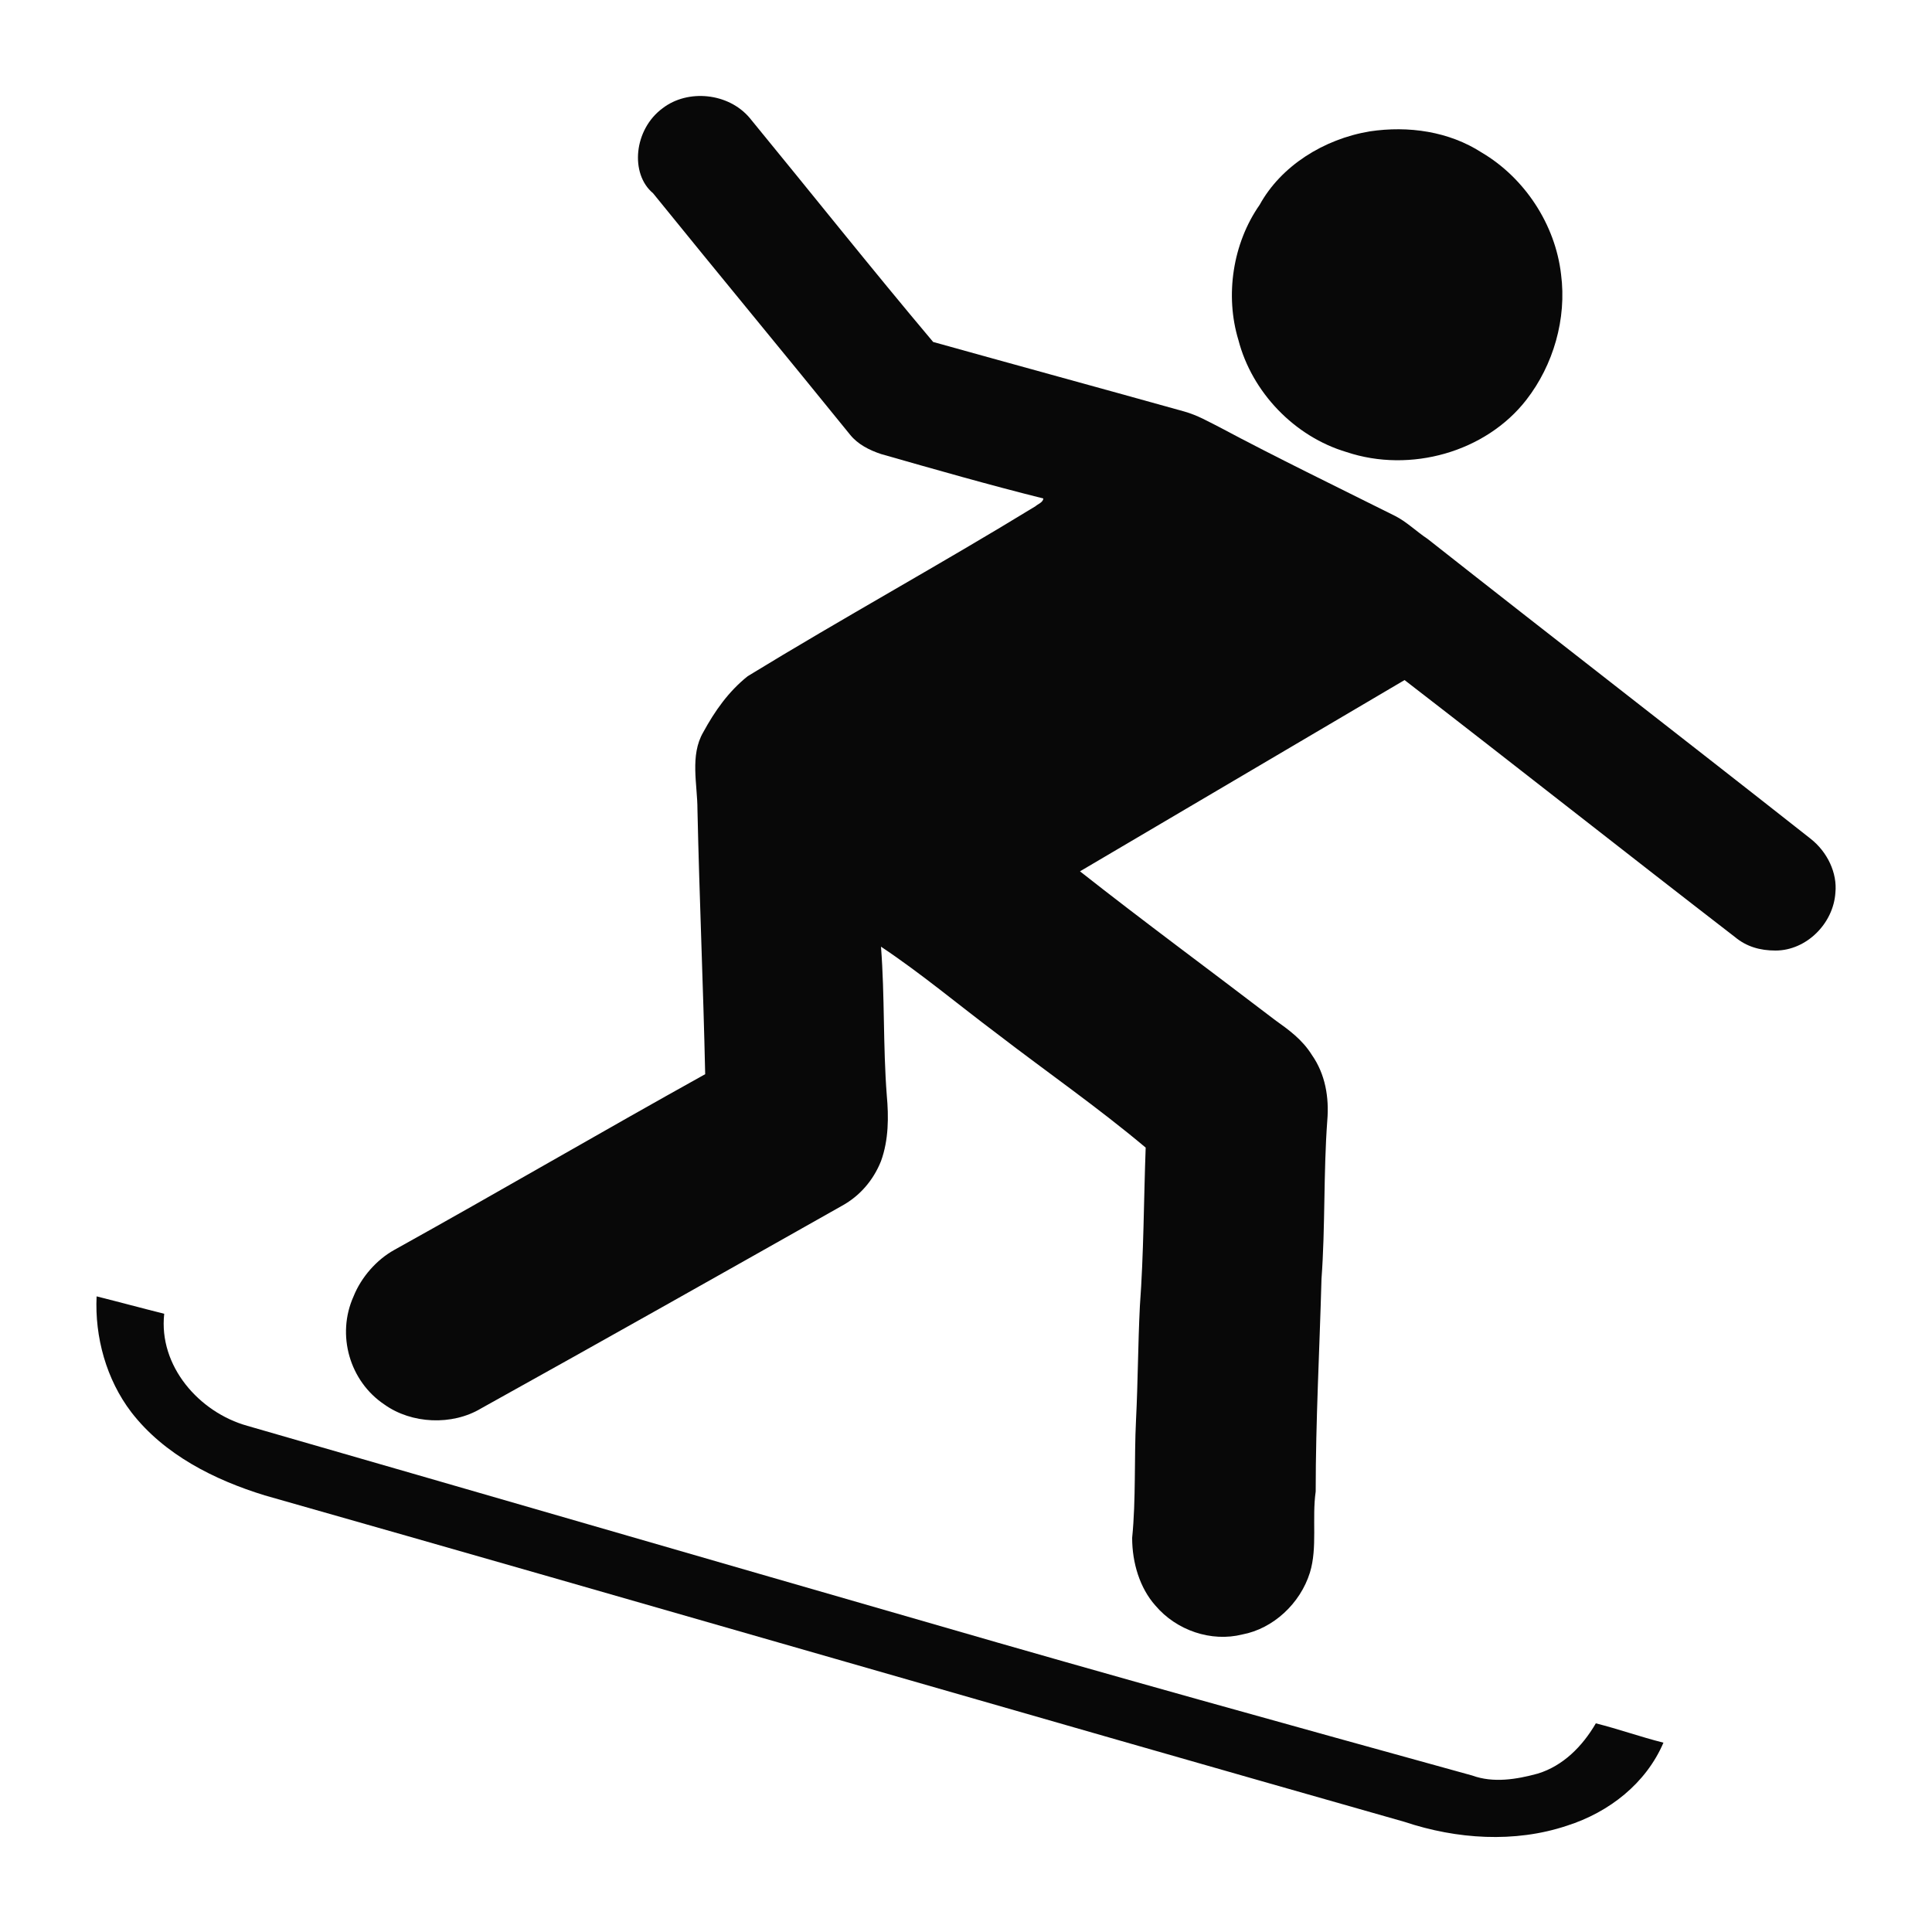
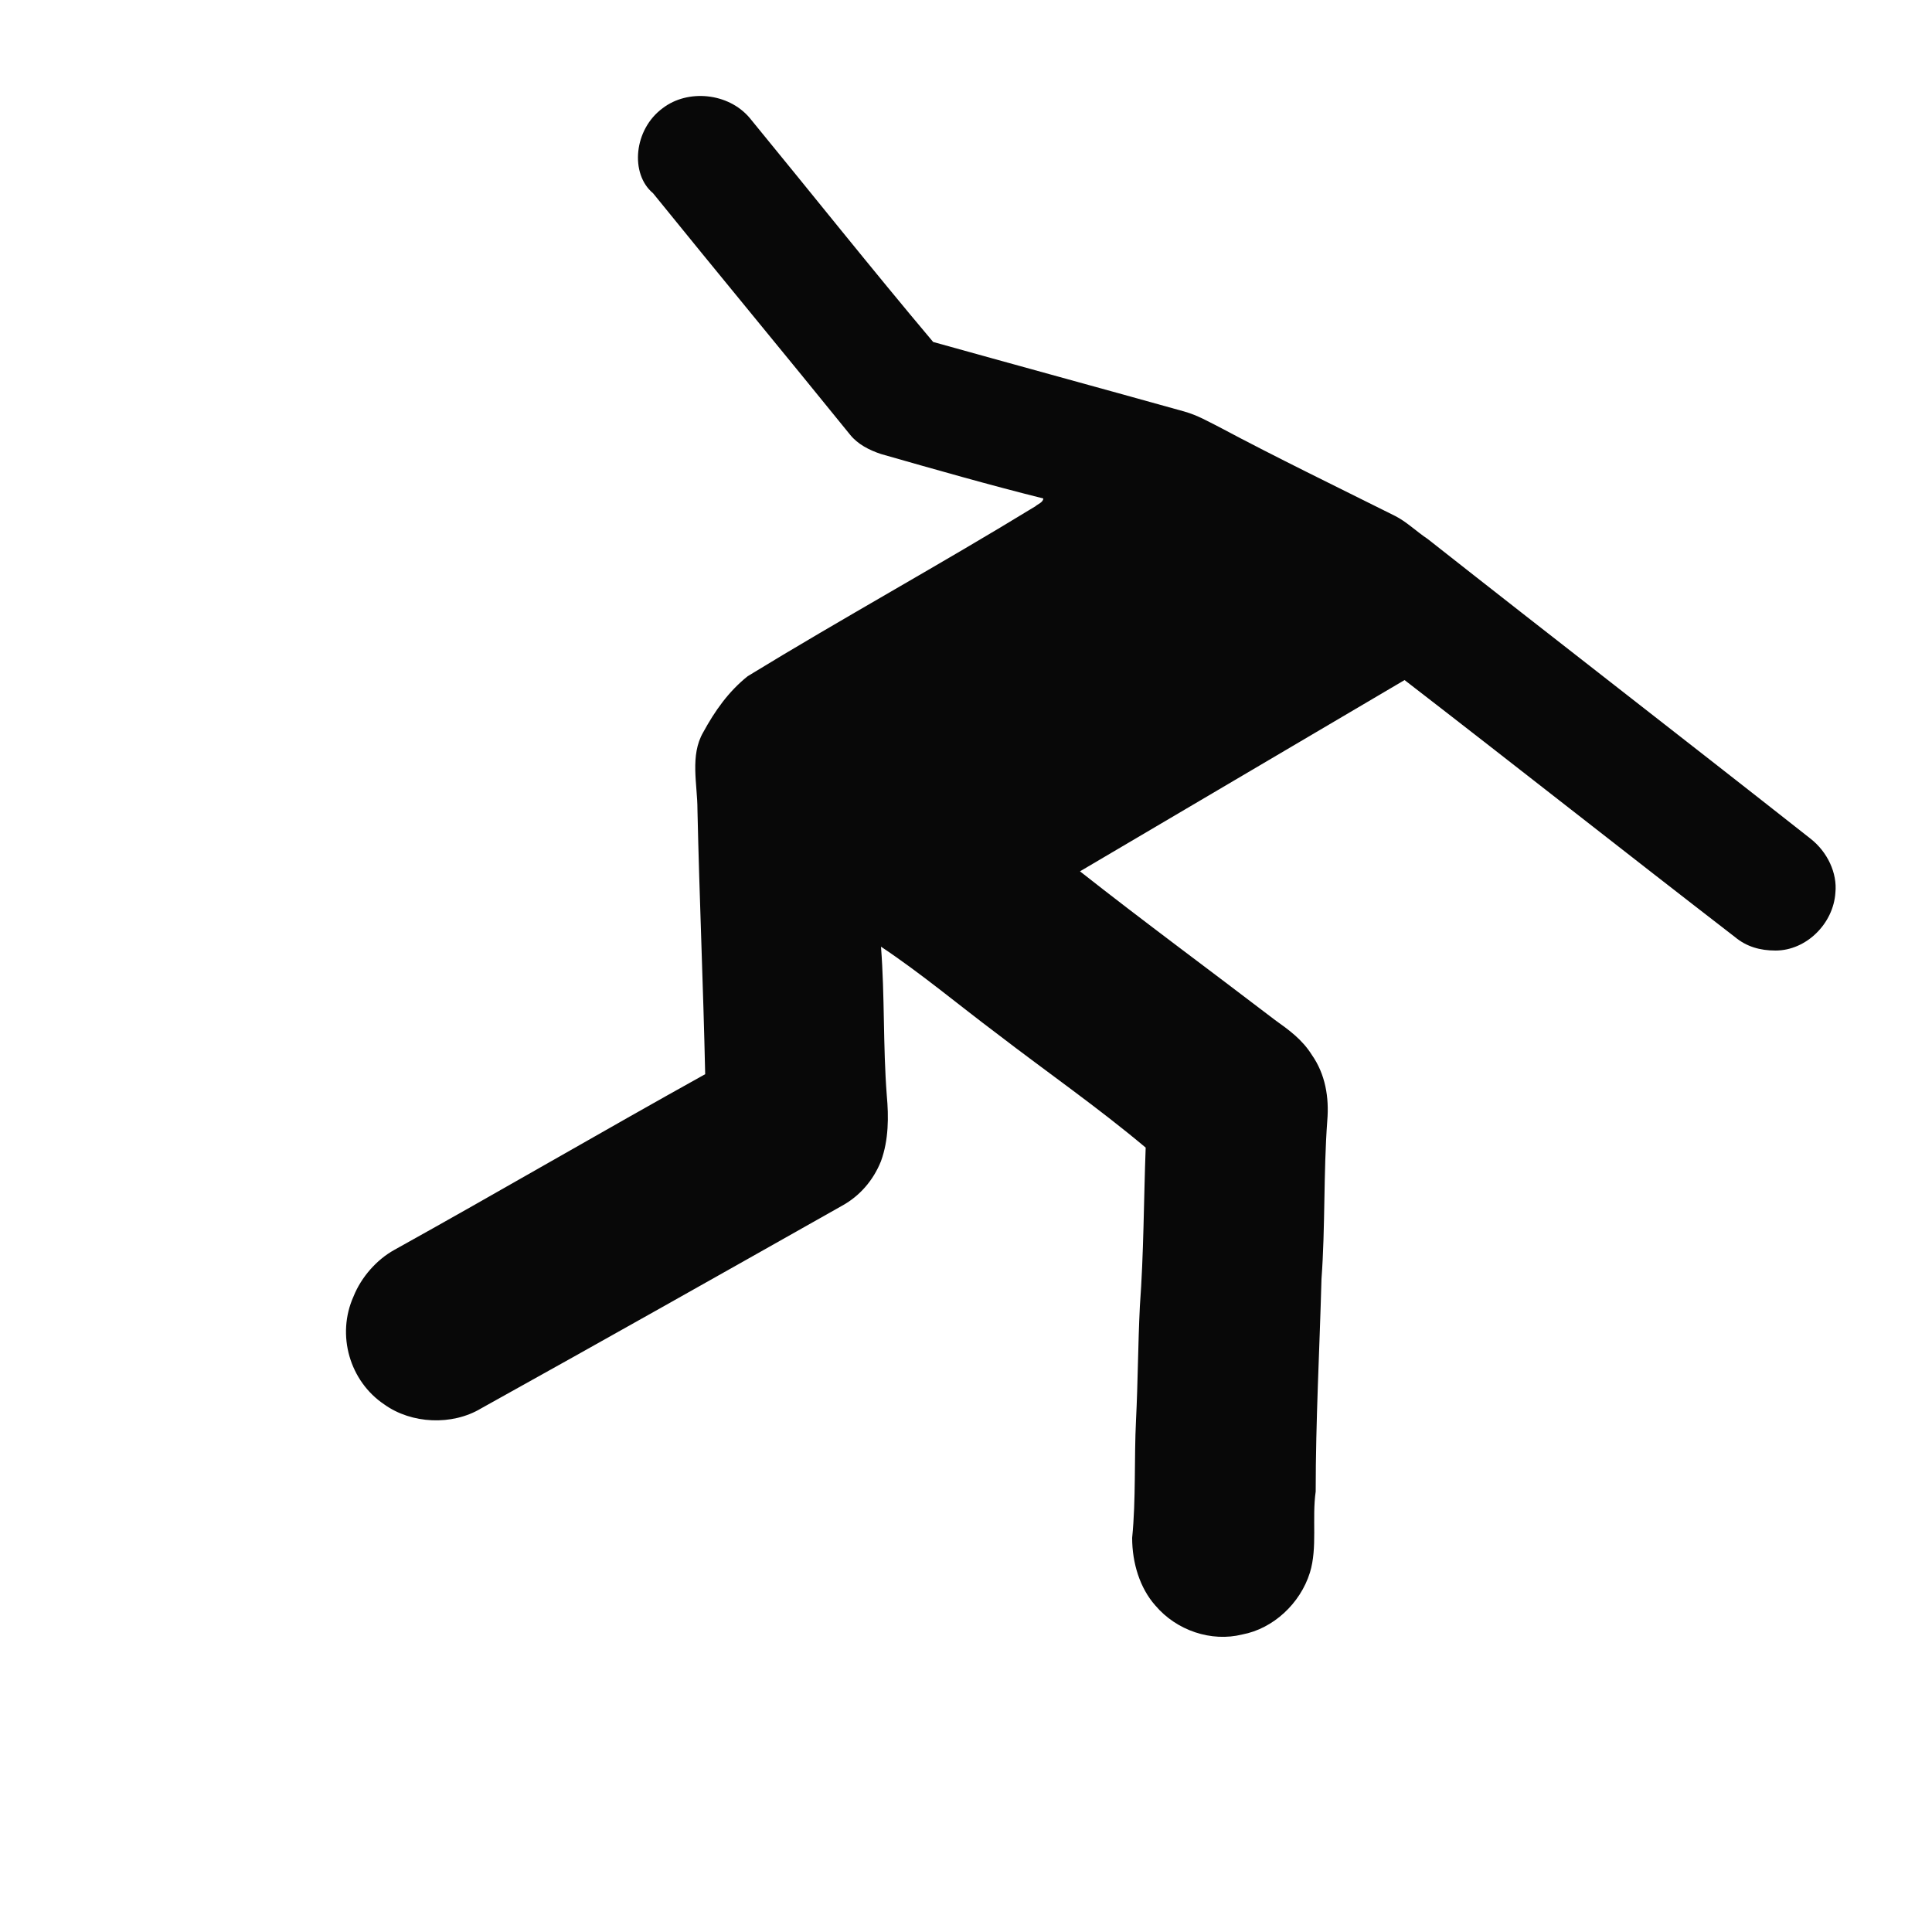
<svg xmlns="http://www.w3.org/2000/svg" xml:space="preserve" style="enable-background:new 0 0 100 100;" viewBox="0 0 100 100" height="100px" width="100px" y="0px" x="0px" id="Ebene_1" version="1.1">
  <style type="text/css">
	.st0{fill:#080808;}
</style>
  <g id="_x23_080808ff">
    <path d="M34.3,5.6c1.3-1,3.4-0.8,4.5,0.5c3.2,3.9,6.3,7.8,9.5,11.6c4.3,1.2,8.7,2.4,13,3.6c0.7,0.2,1.2,0.5,1.8,0.8   c3,1.6,6.1,3.1,9.1,4.6c0.6,0.3,1.1,0.8,1.7,1.2c6.6,5.2,13.2,10.3,19.8,15.5c0.9,0.7,1.4,1.8,1.3,2.8c-0.1,1.6-1.5,3-3.1,3   c-0.8,0-1.5-0.2-2.1-0.7c-5.7-4.4-11.4-8.9-17.1-13.3c-5.6,3.3-11.2,6.6-16.8,9.9c3.3,2.6,6.7,5.1,10.1,7.7c0.7,0.5,1.4,1,1.9,1.8   c0.7,1,0.9,2.2,0.8,3.4c-0.2,2.7-0.1,5.5-0.3,8.2c-0.1,3.7-0.3,7.3-0.3,11c-0.2,1.4,0.1,2.9-0.3,4.2c-0.5,1.6-1.9,2.9-3.5,3.2   c-1.6,0.4-3.4-0.2-4.5-1.5c-0.8-0.9-1.2-2.2-1.2-3.5c0.2-2,0.1-4.1,0.2-6.1c0.1-2,0.1-3.9,0.2-5.9c0.2-2.7,0.2-5.5,0.3-8.2   c-2.5-2.1-5.1-3.9-7.7-5.9c-2-1.5-3.9-3.1-6-4.5c0.2,2.6,0.1,5.1,0.3,7.7c0.1,1.1,0.1,2.3-0.3,3.4c-0.4,1-1.1,1.8-2,2.3   c-6.2,3.5-12.4,7-18.7,10.5c-1.5,0.9-3.6,0.8-5-0.2c-1.8-1.2-2.5-3.6-1.6-5.6c0.4-1,1.2-1.9,2.1-2.4c5.4-3,10.7-6.1,16.1-9.1   c-0.1-4.6-0.3-9.1-0.4-13.7c0-1.3-0.4-2.8,0.3-4c0.6-1.1,1.3-2.1,2.3-2.9c4.9-3,10-5.8,14.9-8.8c0.1-0.1,0.4-0.2,0.4-0.4   c-2.8-0.7-5.6-1.5-8.4-2.3c-0.6-0.2-1.2-0.5-1.6-1c-3.4-4.2-6.8-8.3-10.2-12.5C32.6,9,32.8,6.7,34.3,5.6z" class="st0" />
-     <path d="M70.9,6.8c2-0.3,4.1,0,5.8,1.1c2.2,1.3,3.8,3.7,4.1,6.3c0.3,2.3-0.4,4.7-1.8,6.5c-2.1,2.7-6,3.8-9.3,2.7   c-2.7-0.8-4.9-3.1-5.6-5.8c-0.7-2.3-0.3-5,1.1-7C66.3,8.6,68.5,7.2,70.9,6.8z" class="st0" />
-     <path d="M5,67.1c1.2,0.3,2.3,0.6,3.5,0.9c-0.3,2.7,1.8,5.1,4.3,5.8c11.8,3.4,23.5,6.8,35.3,10.2   c9.3,2.7,18.7,5.3,28.1,7.9c1.1,0.4,2.3,0.2,3.4-0.1c1.3-0.4,2.3-1.4,3-2.6c1.2,0.3,2.3,0.7,3.5,1c-0.9,2.1-2.8,3.6-5,4.3   c-2.7,0.9-5.7,0.7-8.4-0.2c-19.7-5.6-39.3-11.3-59-16.9c-2.6-0.8-5.2-2.1-6.9-4.3C5.5,71.4,4.9,69.2,5,67.1z" class="st0" />
  </g>
</svg>